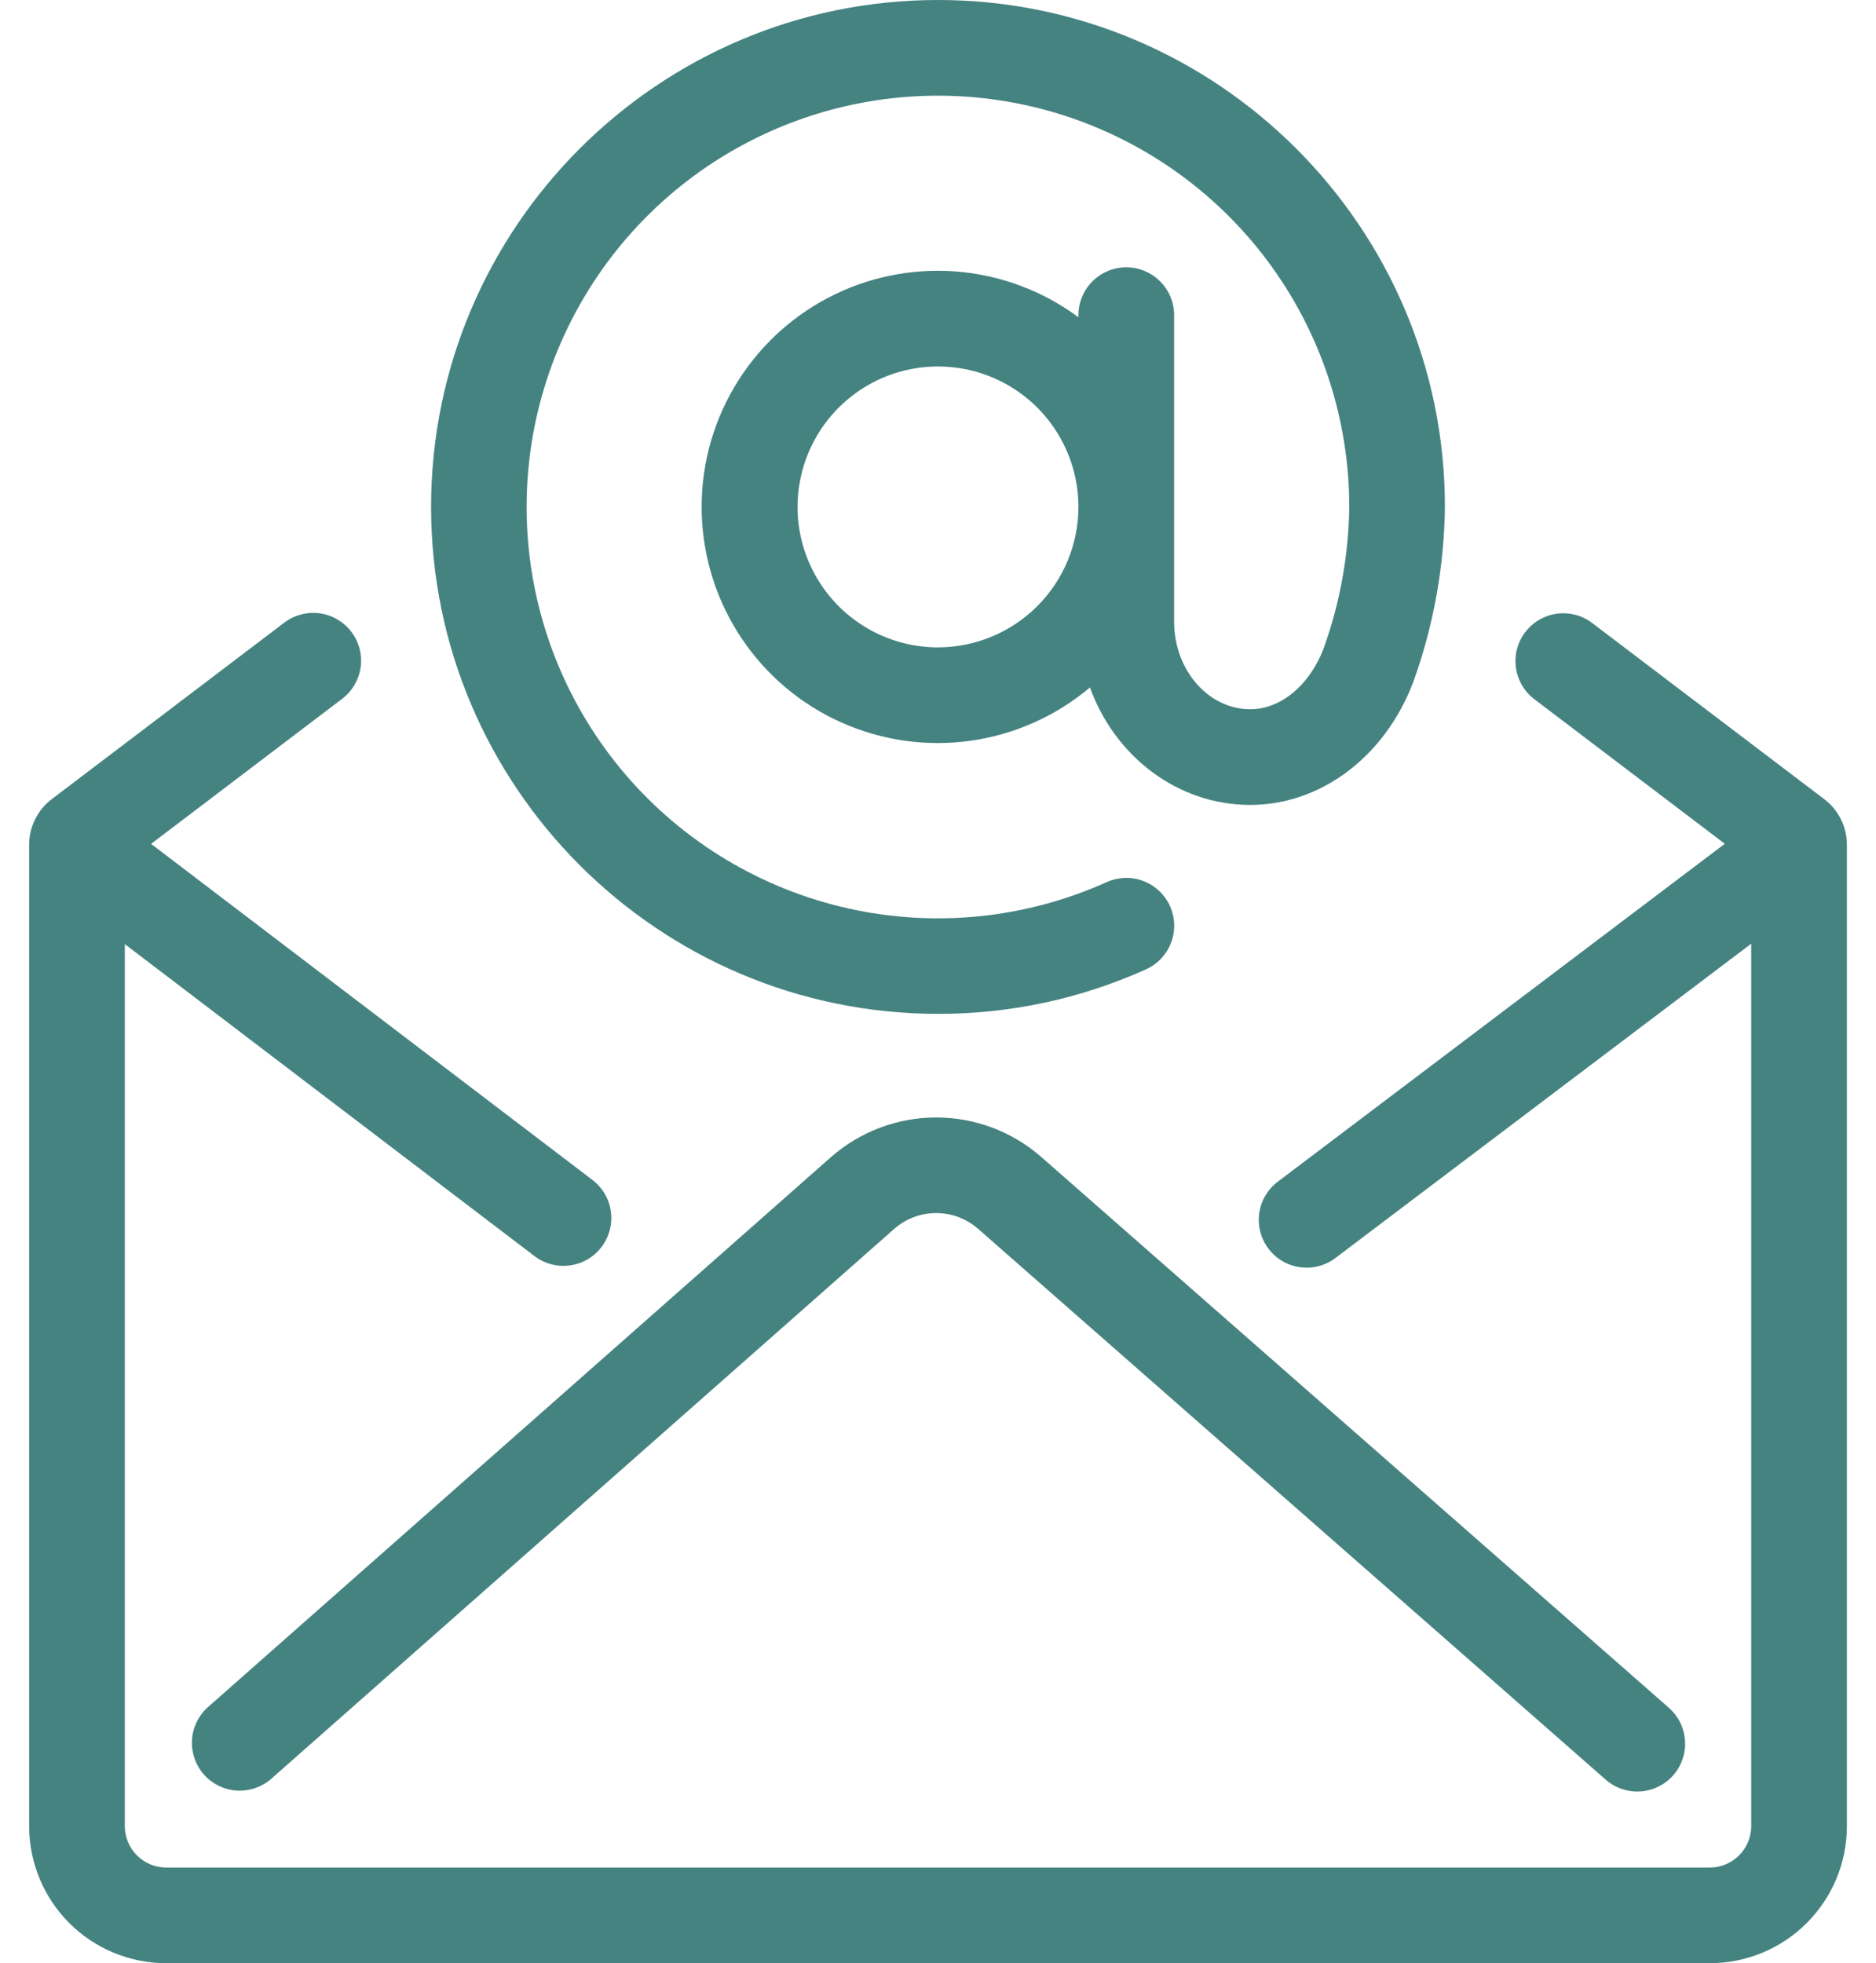
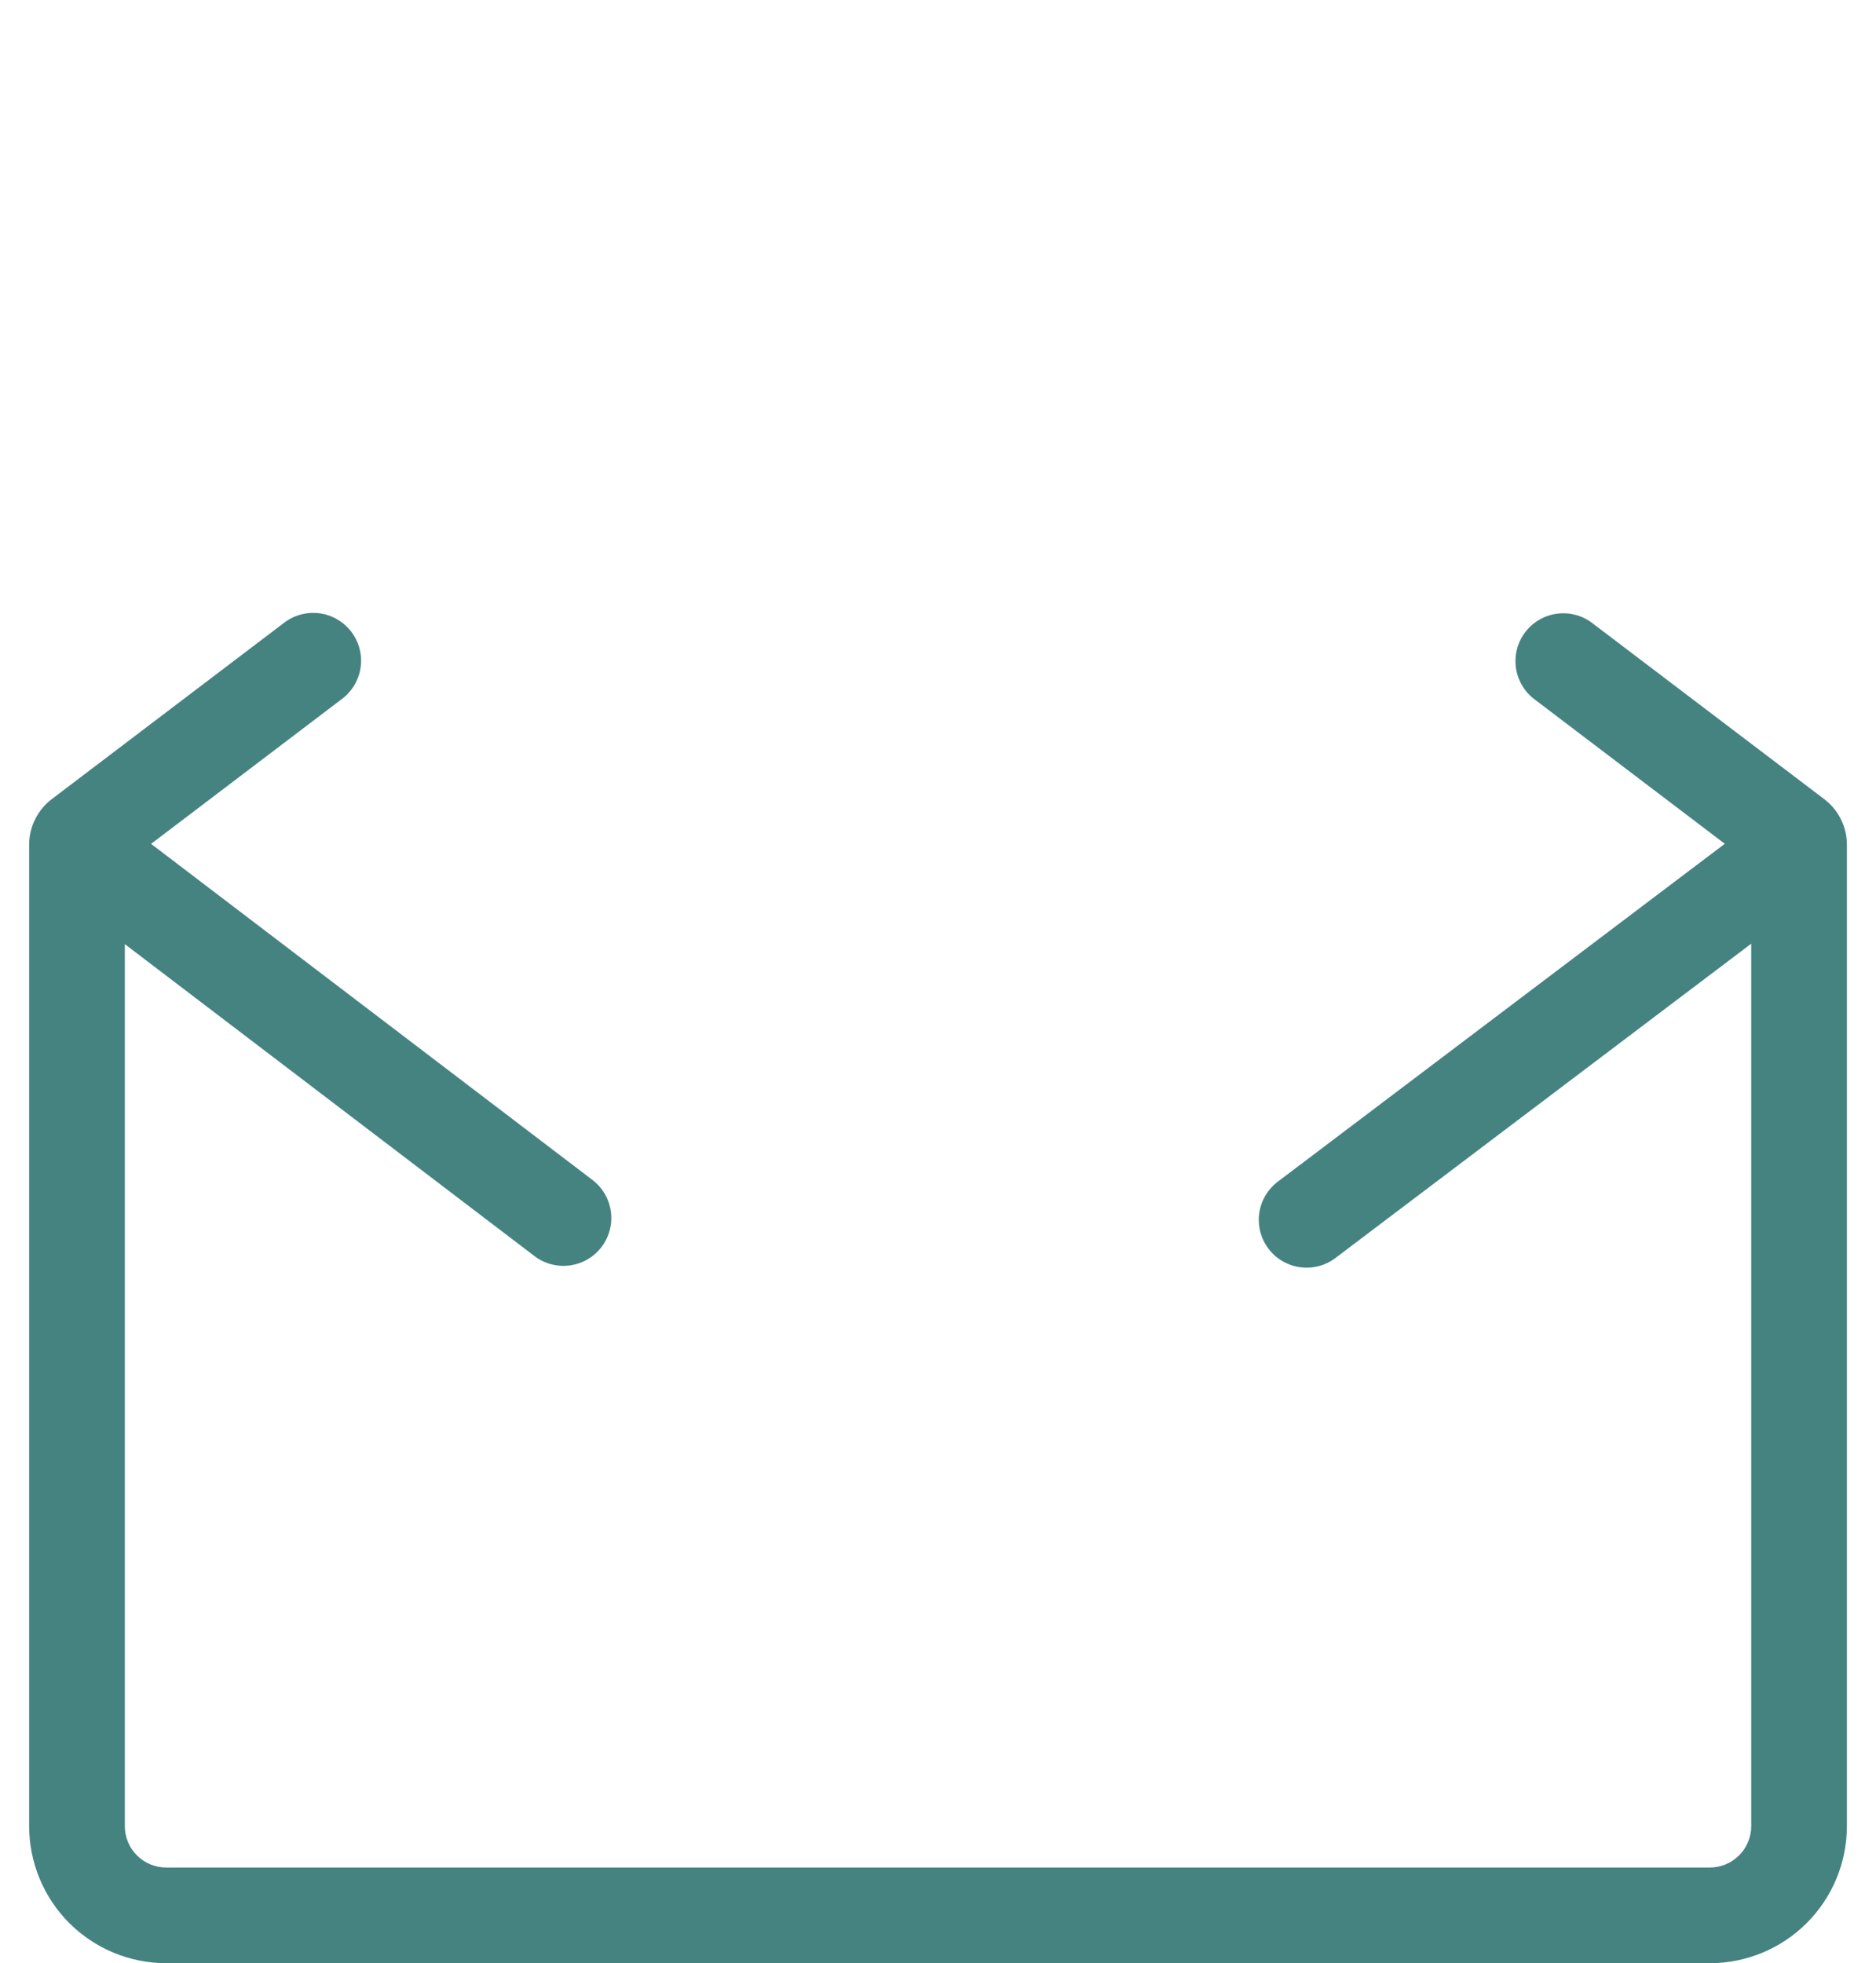
<svg xmlns="http://www.w3.org/2000/svg" width="43" height="45" viewBox="0 0 43 45" fill="none">
-   <path d="M21.5 23.239C23.143 23.243 24.768 22.895 26.266 22.219C26.398 22.16 26.516 22.076 26.615 21.971C26.714 21.866 26.791 21.743 26.842 21.608C26.893 21.474 26.917 21.33 26.913 21.186C26.909 21.042 26.876 20.9 26.817 20.769C26.758 20.638 26.673 20.519 26.568 20.421C26.463 20.322 26.34 20.245 26.205 20.194C26.07 20.143 25.927 20.119 25.783 20.123C25.639 20.128 25.497 20.161 25.366 20.22C23.51 21.055 21.435 21.267 19.449 20.824C17.462 20.382 15.673 19.309 14.347 17.766C13.021 16.222 12.23 14.291 12.092 12.261C11.954 10.232 12.476 8.211 13.581 6.503C14.685 4.794 16.313 3.488 18.221 2.781C20.129 2.074 22.214 2.003 24.166 2.578C26.117 3.154 27.83 4.346 29.049 5.975C30.267 7.604 30.926 9.584 30.927 11.619C30.912 12.729 30.712 13.83 30.335 14.874C30.01 15.715 29.352 16.257 28.657 16.257C27.695 16.257 26.912 15.357 26.912 14.25V7.224C26.912 6.933 26.797 6.654 26.591 6.449C26.385 6.243 26.106 6.127 25.816 6.127C25.525 6.127 25.246 6.243 25.04 6.449C24.835 6.654 24.719 6.933 24.719 7.224V7.272C23.902 6.666 22.931 6.303 21.917 6.223C20.903 6.144 19.888 6.352 18.986 6.823C18.085 7.294 17.335 8.01 16.822 8.888C16.308 9.766 16.053 10.771 16.085 11.787C16.116 12.804 16.434 13.791 17 14.635C17.567 15.48 18.36 16.148 19.289 16.562C20.218 16.976 21.244 17.121 22.252 16.979C23.259 16.836 24.205 16.413 24.983 15.758C25.552 17.331 26.984 18.45 28.657 18.45C30.272 18.45 31.736 17.35 32.388 15.647L32.397 15.624C32.859 14.339 33.103 12.985 33.119 11.619C33.119 5.212 27.907 0 21.5 0C15.093 0 9.881 5.212 9.881 11.619C9.881 18.026 15.093 23.239 21.5 23.239ZM21.5 14.839C20.863 14.839 20.241 14.65 19.712 14.296C19.182 13.942 18.77 13.44 18.526 12.851C18.282 12.263 18.218 11.616 18.343 10.992C18.467 10.367 18.773 9.793 19.224 9.343C19.674 8.893 20.247 8.586 20.872 8.462C21.496 8.338 22.143 8.402 22.732 8.645C23.32 8.889 23.823 9.301 24.176 9.831C24.53 10.36 24.719 10.982 24.719 11.619C24.718 12.473 24.379 13.291 23.775 13.895C23.172 14.498 22.354 14.838 21.5 14.839Z" fill="#458381" />
  <path d="M36.503 14.287C36.389 14.198 36.258 14.133 36.118 14.095C35.978 14.058 35.832 14.048 35.688 14.067C35.545 14.086 35.407 14.133 35.281 14.206C35.156 14.279 35.047 14.376 34.959 14.491C34.871 14.606 34.808 14.738 34.771 14.878C34.735 15.018 34.727 15.164 34.747 15.308C34.767 15.451 34.816 15.589 34.889 15.713C34.963 15.838 35.061 15.947 35.177 16.033L39.534 19.341L29.303 27.075C29.185 27.161 29.086 27.269 29.011 27.394C28.935 27.518 28.886 27.657 28.864 27.801C28.843 27.945 28.851 28.091 28.887 28.233C28.923 28.373 28.987 28.506 29.075 28.622C29.162 28.738 29.272 28.836 29.398 28.909C29.524 28.982 29.663 29.029 29.808 29.048C29.952 29.067 30.099 29.057 30.239 29.018C30.379 28.98 30.511 28.914 30.625 28.824L40.14 21.631V41.857C40.14 42.109 40.04 42.351 39.861 42.529C39.683 42.707 39.442 42.807 39.19 42.807H3.811C3.559 42.807 3.317 42.707 3.139 42.529C2.961 42.351 2.861 42.109 2.861 41.857V21.641L12.254 28.794C12.486 28.969 12.777 29.045 13.065 29.005C13.352 28.966 13.612 28.814 13.788 28.583C13.964 28.352 14.041 28.061 14.002 27.774C13.964 27.486 13.813 27.225 13.583 27.049L3.463 19.343L7.85 16.012C8.079 15.835 8.229 15.575 8.267 15.289C8.305 15.002 8.228 14.712 8.053 14.482C7.878 14.252 7.619 14.1 7.333 14.059C7.047 14.019 6.756 14.093 6.524 14.266L1.187 18.317C1.025 18.44 0.895 18.598 0.805 18.779C0.715 18.96 0.668 19.16 0.668 19.362V41.857C0.668 42.691 0.999 43.49 1.588 44.08C2.178 44.669 2.977 45 3.811 45H39.19C40.023 45 40.823 44.669 41.412 44.08C42.002 43.49 42.333 42.691 42.333 41.857V19.363C42.333 19.16 42.286 18.961 42.196 18.78C42.106 18.598 41.975 18.44 41.814 18.318L36.503 14.287Z" fill="#458381" />
-   <path d="M19.044 26.525L4.755 39.14C4.543 39.334 4.415 39.604 4.4 39.891C4.385 40.178 4.483 40.459 4.673 40.675C4.863 40.89 5.131 41.022 5.417 41.042C5.704 41.063 5.987 40.97 6.206 40.783L20.495 28.169C20.761 27.935 21.102 27.806 21.456 27.806C21.81 27.805 22.152 27.933 22.418 28.166L36.797 40.786C36.906 40.883 37.032 40.957 37.168 41.004C37.305 41.052 37.45 41.072 37.595 41.063C37.739 41.054 37.881 41.017 38.011 40.953C38.141 40.89 38.257 40.801 38.353 40.692C38.448 40.583 38.521 40.456 38.567 40.319C38.614 40.182 38.632 40.037 38.622 39.892C38.612 39.748 38.573 39.606 38.508 39.477C38.443 39.348 38.353 39.232 38.244 39.138L23.865 26.518C23.197 25.934 22.34 25.613 21.453 25.614C20.566 25.616 19.71 25.94 19.044 26.525Z" fill="#458381" />
</svg>